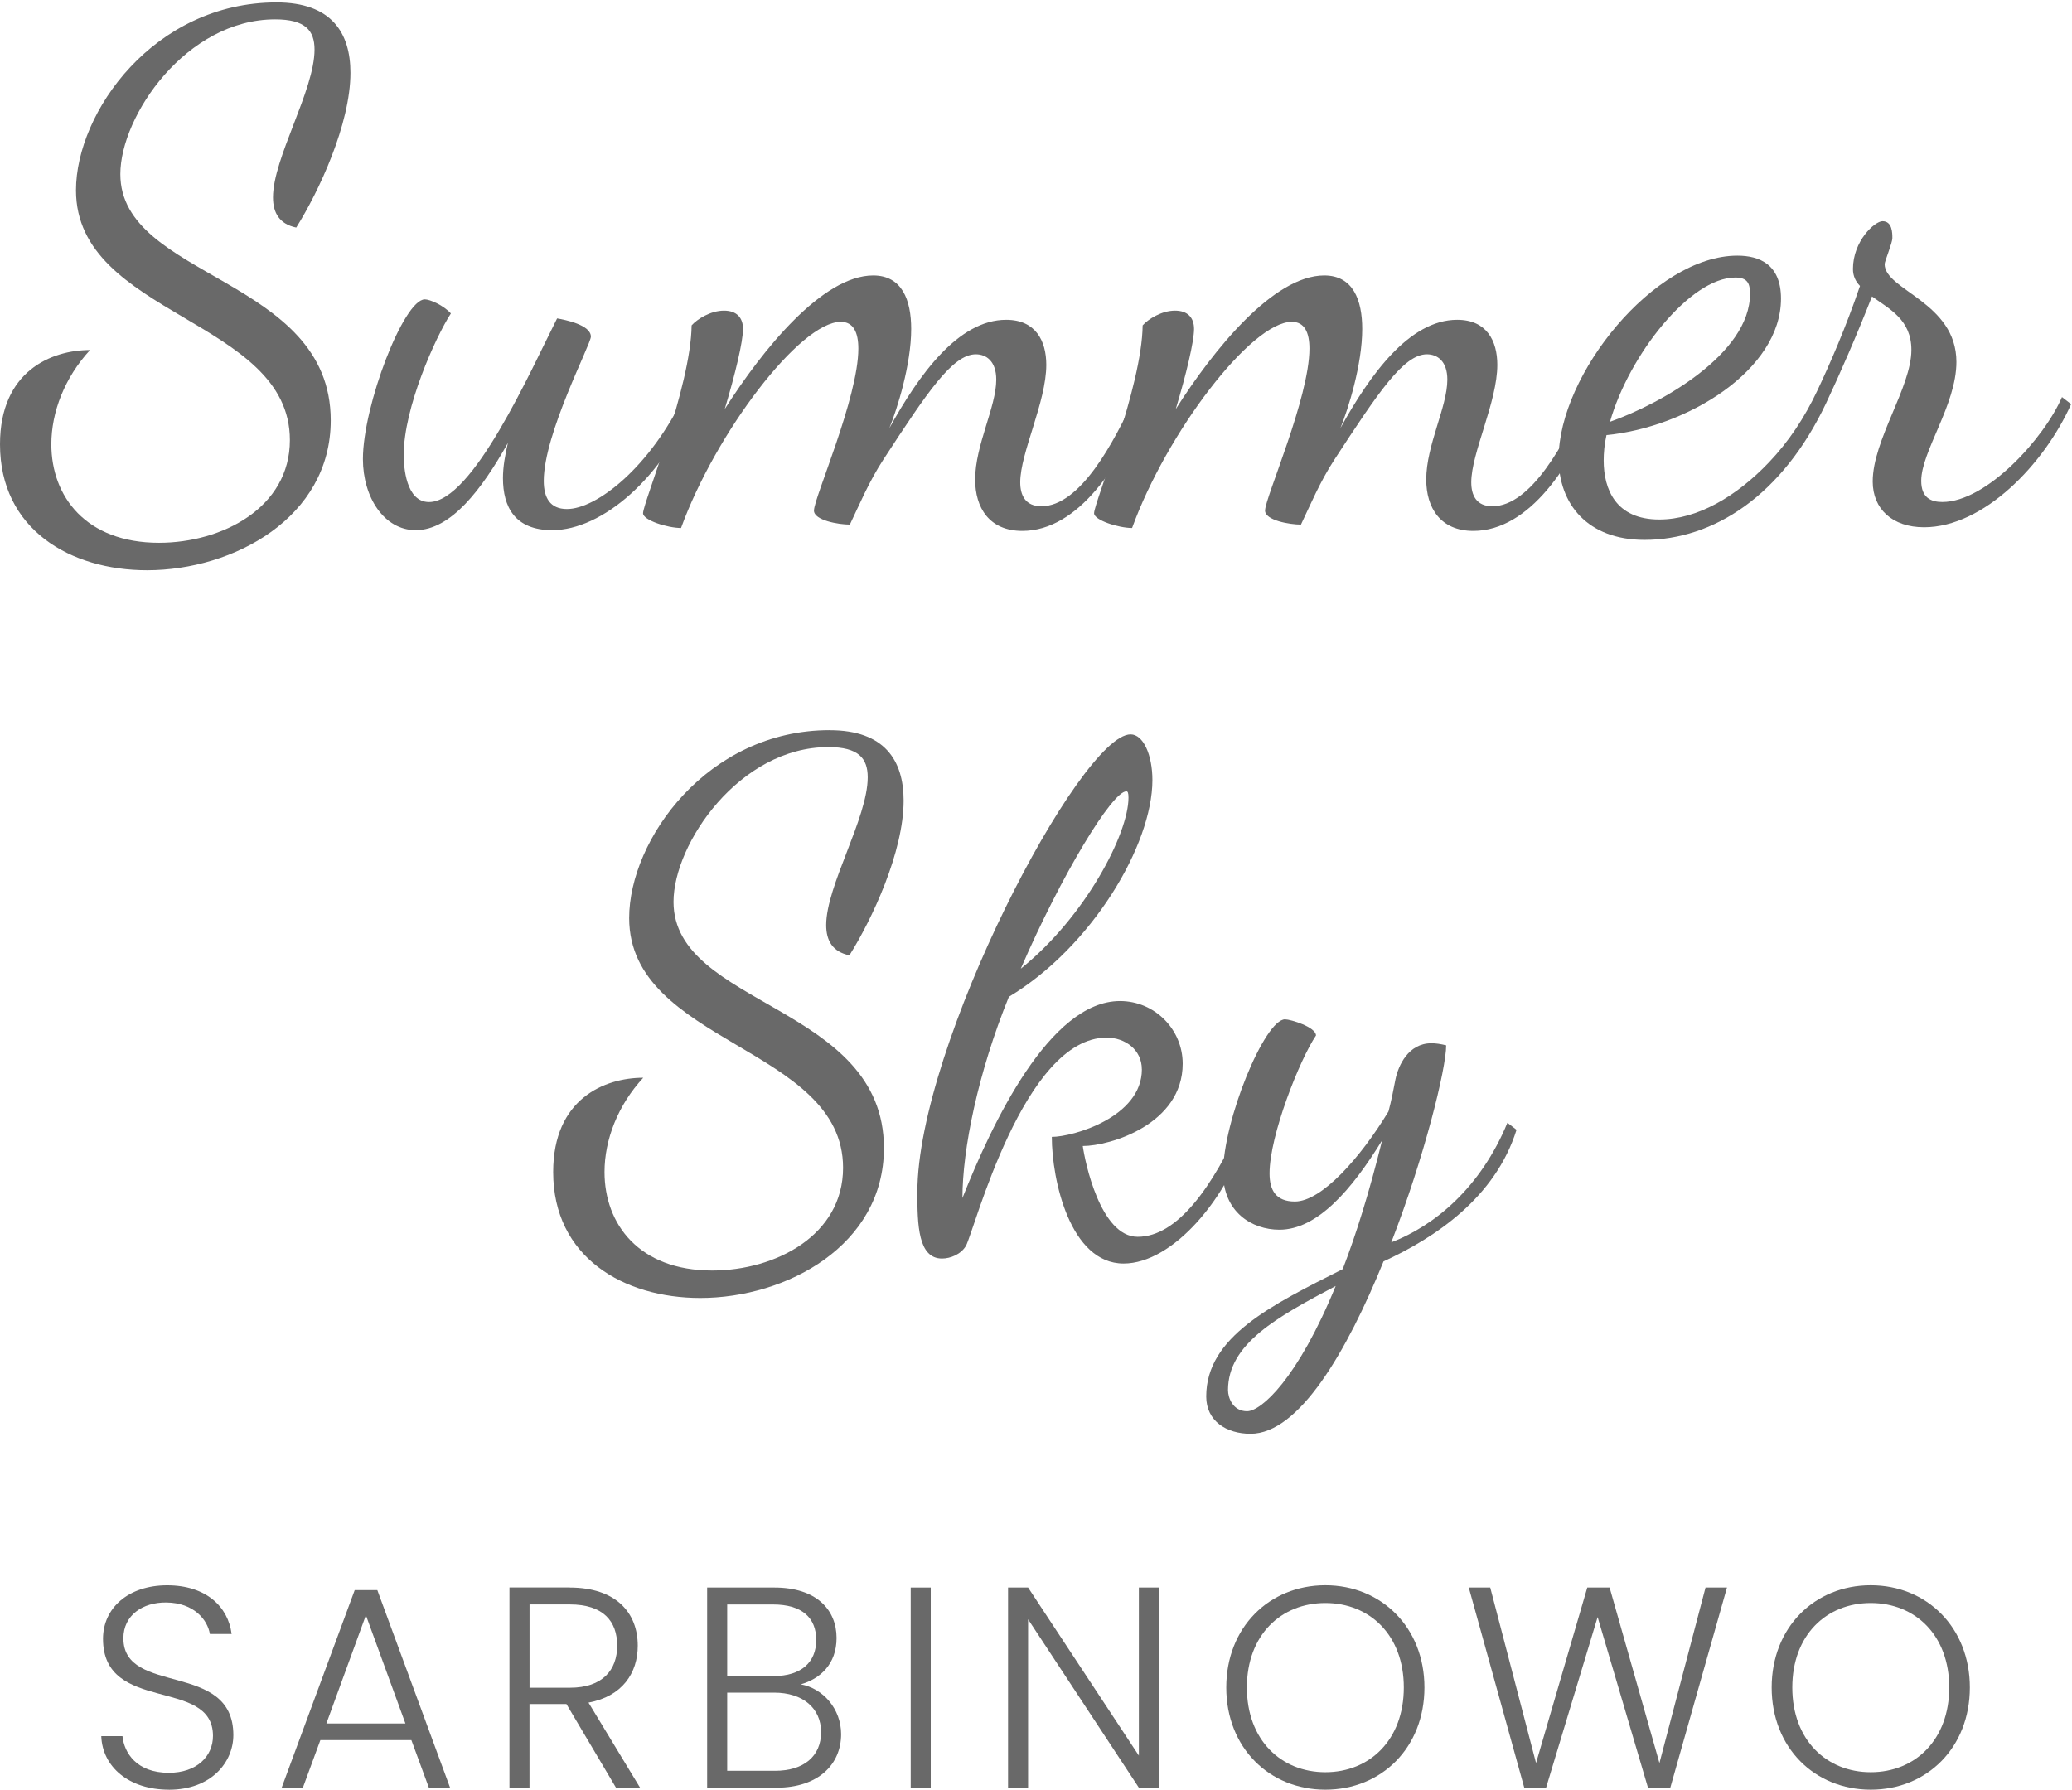
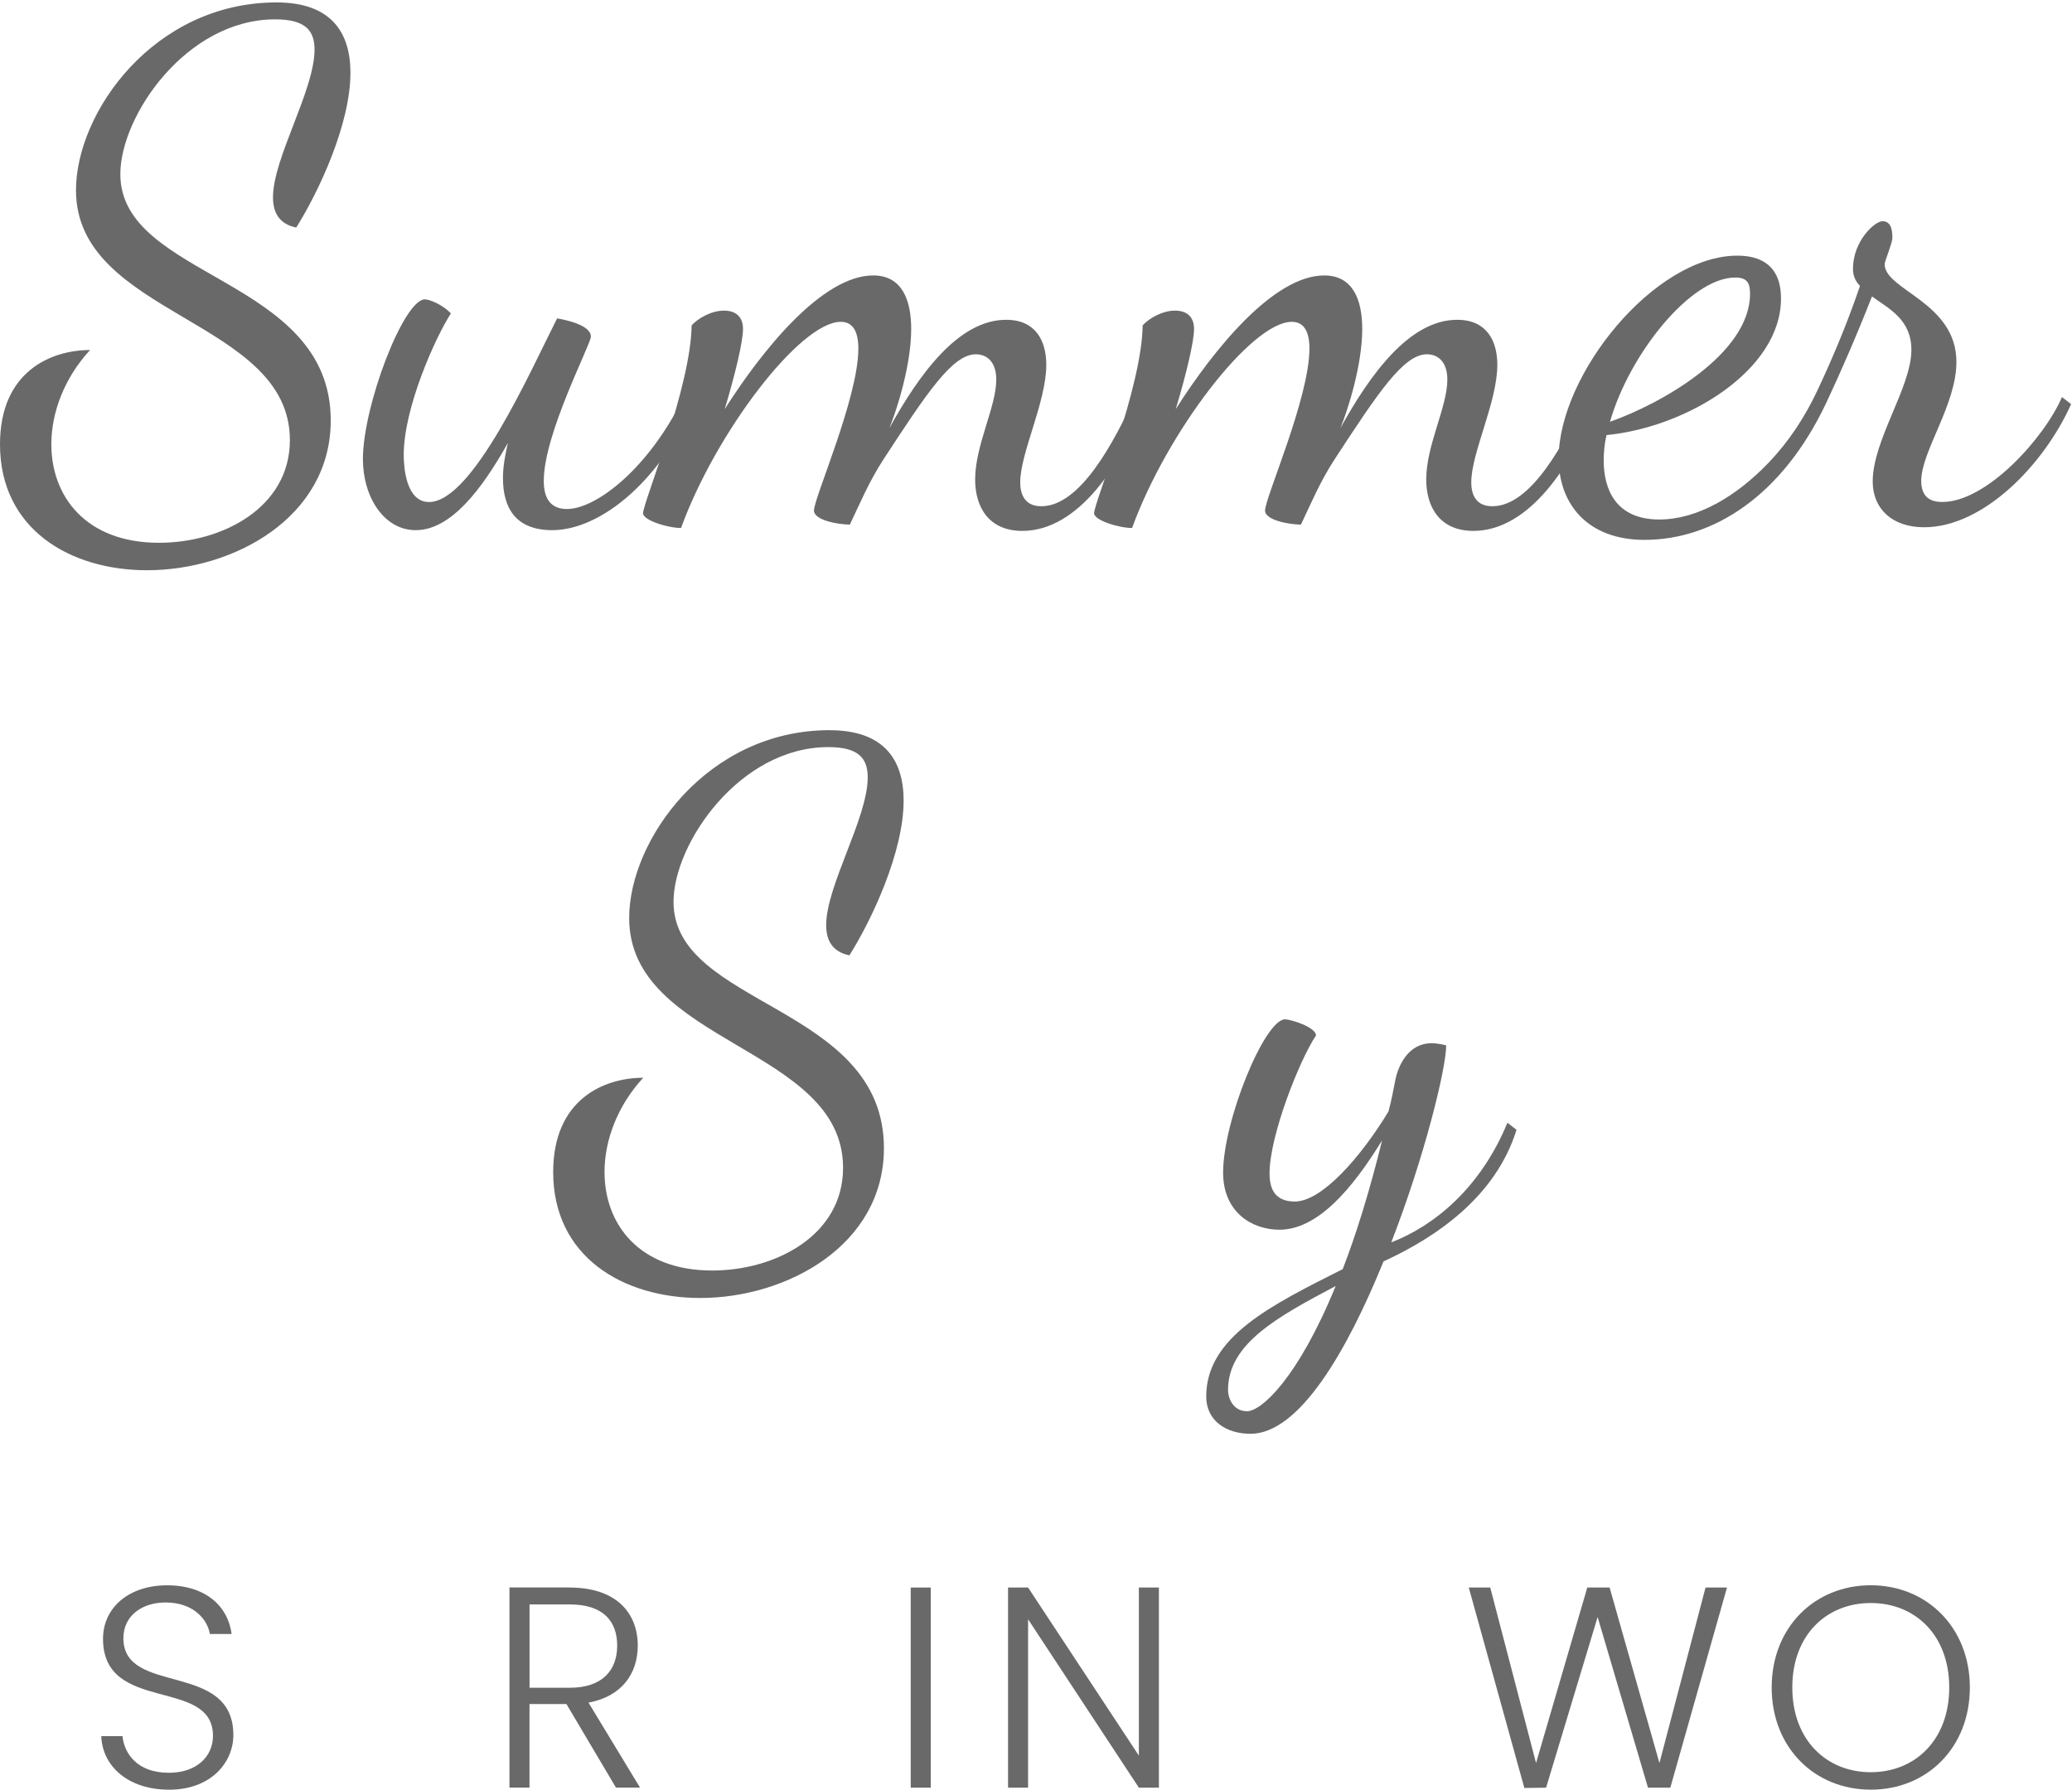
<svg xmlns="http://www.w3.org/2000/svg" width="427" height="369" viewBox="0 0 427 369" fill="none">
  <g clip-path="url(#clip0_1_264)">
    <path d="M56.99 0.5C68.3 0.5 72.22 6.74 72.22 15C72.22 25.59 65.69 39.51 61.05 46.9C57.57 46.18 56.26 43.86 56.26 40.67C56.26 32.55 64.82 18.63 64.82 10.22C64.82 6.3 62.94 3.99 56.7 3.99C38.43 3.99 24.8 23.86 24.8 35.89C24.8 57.5 68.16 57.06 68.16 86.64C68.16 106.65 48.15 117.53 30.31 117.53C14.5 117.53 0 109.12 0 91.57C0 76.49 10.59 72.14 18.56 72.14C13.34 77.8 10.58 84.9 10.58 91.57C10.58 102.3 17.68 111.87 32.77 111.87C45.82 111.87 59.74 104.62 59.74 90.7C59.74 65.76 15.66 65.18 15.66 39.22C15.66 23.12 31.76 0.5 56.99 0.5Z" fill="#696969" />
    <path d="M121.77 69.38C121.77 70.97 112.06 89.39 112.06 99.11C112.06 102.59 113.36 104.91 116.84 104.91C122.93 104.91 133.95 96.35 141.06 81.42L142.95 82.73C136.71 98.39 124.1 109.27 113.8 109.27C106.11 109.27 103.65 104.48 103.65 98.54C103.65 96.22 104.09 93.75 104.67 91.29C99.3 100.86 92.92 109.27 85.67 109.27C79.15 109.27 74.79 102.46 74.79 94.62C74.79 83.6 83.2 61.7 87.55 61.7C88.57 61.7 91.32 62.86 92.92 64.6C89.73 69.53 83.2 84.03 83.2 93.75C83.2 96.22 83.64 103.47 88.42 103.47C97.41 103.47 109.3 76.5 114.81 65.62C116.41 65.91 121.77 66.93 121.77 69.39V69.38Z" fill="#696969" />
-     <path d="M167.75 105.19C167.75 102.58 176.89 81.99 176.89 71.84C176.89 68.51 175.87 66.33 173.27 66.33C164.86 66.33 147.46 89.24 140.35 108.82C137.6 108.82 132.52 107.23 132.52 105.78C132.52 103.6 142.38 79.82 142.53 67.06C143.69 65.75 146.45 64.02 149.2 64.02C151.81 64.02 153.12 65.47 153.12 67.79C153.12 70.4 151.53 77.07 149.35 84.32C157.18 71.99 169.51 56.77 179.95 56.77C185.9 56.77 187.78 61.85 187.78 67.79C187.78 75.19 184.88 84.32 183.28 88.24C189.37 77.22 197.49 65.91 207.35 65.91C213.44 65.91 215.62 70.26 215.62 75.19C215.62 82.88 210.25 93.32 210.25 99.41C210.25 102.02 211.27 104.34 214.6 104.34C222.58 104.34 229.54 91.29 234.03 81.43L235.77 83.46C231.13 95.64 222.28 109.42 210.68 109.42C203.86 109.42 200.96 104.63 200.96 98.83C200.96 91.73 205.31 83.89 205.31 78.24C205.31 74.47 203.28 73.02 201.1 73.02C196.31 73.02 191.09 80.85 182.1 94.63C179.06 99.27 177.02 104.2 175.14 108.12C172.82 108.12 167.74 107.25 167.74 105.22L167.75 105.19Z" fill="#696969" />
+     <path d="M167.75 105.19C167.75 102.58 176.89 81.99 176.89 71.84C176.89 68.51 175.87 66.33 173.27 66.33C164.86 66.33 147.46 89.24 140.35 108.82C137.6 108.82 132.52 107.23 132.52 105.78C132.52 103.6 142.38 79.82 142.53 67.06C143.69 65.75 146.45 64.02 149.2 64.02C151.81 64.02 153.12 65.47 153.12 67.79C153.12 70.4 151.53 77.07 149.35 84.32C157.18 71.99 169.51 56.77 179.95 56.77C185.9 56.77 187.78 61.85 187.78 67.79C187.78 75.19 184.88 84.32 183.28 88.24C189.37 77.22 197.49 65.91 207.35 65.91C213.44 65.91 215.62 70.26 215.62 75.19C215.62 82.88 210.25 93.32 210.25 99.41C210.25 102.02 211.27 104.34 214.6 104.34C222.58 104.34 229.54 91.29 234.03 81.43L235.77 83.46C231.13 95.64 222.28 109.42 210.68 109.42C203.86 109.42 200.96 104.63 200.96 98.83C200.96 91.73 205.31 83.89 205.31 78.24C205.31 74.47 203.28 73.02 201.1 73.02C196.31 73.02 191.09 80.85 182.1 94.63C179.06 99.27 177.02 104.2 175.14 108.12C172.82 108.12 167.74 107.25 167.74 105.22Z" fill="#696969" />
    <path d="M260.71 105.19C260.71 102.58 269.85 81.99 269.85 71.84C269.85 68.51 268.83 66.33 266.22 66.33C257.81 66.33 240.41 89.24 233.3 108.82C230.55 108.82 225.47 107.23 225.47 105.78C225.47 103.6 235.33 79.82 235.48 67.06C236.64 65.75 239.4 64.02 242.15 64.02C244.76 64.02 246.07 65.47 246.07 67.79C246.07 70.4 244.48 77.07 242.3 84.32C250.13 71.99 262.46 56.77 272.9 56.77C278.85 56.77 280.73 61.85 280.73 67.79C280.73 75.19 277.83 84.32 276.23 88.24C282.32 77.22 290.44 65.91 300.3 65.91C306.39 65.91 308.57 70.26 308.57 75.19C308.57 82.88 303.2 93.32 303.2 99.41C303.2 102.02 304.21 104.34 307.55 104.34C315.53 104.34 322.49 91.29 326.98 81.43L328.72 83.46C324.08 95.64 315.23 109.42 303.63 109.42C296.82 109.42 293.92 104.63 293.92 98.83C293.92 91.73 298.27 83.89 298.27 78.24C298.27 74.47 296.24 73.02 294.06 73.02C289.27 73.02 284.06 80.85 275.06 94.63C272.02 99.27 269.98 104.2 268.1 108.12C265.78 108.12 260.7 107.25 260.7 105.22L260.71 105.19Z" fill="#696969" />
    <path d="M424.93 81.85C421.31 90.26 409.41 103.46 400.28 103.46C397.96 103.46 395.93 102.59 395.93 99.11C395.93 93.02 403.18 83.45 403.18 74.6C403.18 62.27 388.39 59.81 388.39 54.44C388.39 53.86 389.98 50.09 389.98 49.07C389.98 48.05 389.98 45.59 387.95 45.59C386.36 45.59 381.86 49.65 381.86 55.45C381.86 56.9 382.44 58.06 383.31 58.93C380.38 67.53 377.09 75.06 374.49 80.56C371.89 86.06 368.64 91 364.52 95.32C357.82 102.34 349.77 107.07 341.95 107.07C332.96 107.07 330.49 100.83 330.49 94.89C330.49 93.44 330.63 91.56 331.07 89.67C347.6 88.08 367.03 76.33 367.03 61.54C367.03 54.44 362.53 52.69 358.04 52.69C340.93 52.69 321.21 77.2 321.21 94.45C321.21 103.88 327.16 111.27 338.9 111.27C353.04 111.27 367.29 102.22 376.35 83.04C379.15 77.11 382.5 69.45 385.78 61.1C389.4 63.71 393.9 65.89 393.9 72.12C393.9 79.81 385.93 90.68 385.93 99.24C385.93 104.9 389.99 108.67 396.51 108.67C408.84 108.67 421.31 95.62 426.82 83.29L424.94 81.84L424.93 81.85ZM357.61 57.2C360.07 57.2 360.65 58.36 360.65 60.54C360.65 73.01 342.09 83.31 331.79 86.93C335.71 73.15 348.32 57.2 357.6 57.2H357.61Z" fill="#696969" />
    <path d="M170.99 150.5C182.3 150.5 186.22 156.74 186.22 165C186.22 175.59 179.7 189.51 175.05 196.9C171.57 196.18 170.26 193.86 170.26 190.66C170.26 182.54 178.82 168.62 178.82 160.21C178.82 156.29 176.93 153.98 170.7 153.98C152.43 153.98 138.8 173.85 138.8 185.88C138.8 207.49 182.16 207.05 182.16 236.63C182.16 256.64 162.15 267.52 144.31 267.52C128.5 267.52 114 259.11 114 241.56C114 226.48 124.59 222.13 132.56 222.13C127.34 227.78 124.58 234.89 124.58 241.56C124.58 252.29 131.68 261.86 146.77 261.86C159.82 261.86 173.74 254.61 173.74 240.69C173.74 215.75 129.66 215.17 129.66 189.21C129.66 173.11 145.76 150.49 170.99 150.49V150.5Z" fill="#696969" />
-     <path d="M235.31 220.39C235.31 216.33 231.83 213.86 228.06 213.86C210.95 213.86 200.8 253.59 199.06 256.78C198.04 258.52 195.87 259.39 194.13 259.39C189.2 259.39 189.05 252.43 189.05 245.76C189.05 215.45 222.69 151.36 232.99 151.36C235.6 151.36 237.49 155.57 237.49 160.79C237.49 174.13 225.02 195.16 207.91 205.45C201.53 221.11 198.34 236.92 198.34 246.92C204.43 231.55 216.32 206.32 230.82 206.32C237.92 206.32 243.73 212.12 243.73 219.23C243.73 231.7 228.79 236.2 223.14 236.2C223.58 239.39 226.76 254.91 234.45 254.91C242.71 254.91 249.97 244.47 255.91 231.27L257.36 232.72C253.15 246.93 241.7 260.42 231.55 260.42C220.53 260.42 216.76 243.17 216.76 234.32C221.11 234.32 235.32 230.26 235.32 220.4L235.31 220.39ZM210.37 199.65C223.71 188.92 232.56 171.81 232.56 164.41C232.56 163.39 232.41 163.1 232.12 163.1C229.22 163.1 218.78 180.21 210.37 199.64V199.65Z" fill="#696969" />
    <path d="M286.72 256.06C295.71 252.58 305.14 244.75 310.65 231.41L312.53 232.86C308.18 246.78 295.85 255.05 285.12 259.98C277.58 278.54 267.72 295.51 257.71 295.51C252.78 295.51 248.58 292.9 248.58 287.82C248.58 275.49 262.07 268.97 276.71 261.57C279.46 254.47 282.22 245.62 284.83 235.03C278.59 245.18 271.49 253.45 263.66 253.45C258 253.45 252.06 249.83 252.06 241.7C252.06 230.97 260.62 210.09 264.82 210.09C265.98 210.09 271.2 211.69 271.2 213.42C267.87 218.35 261.63 234.01 261.63 241.84C261.63 245.32 262.94 247.64 266.85 247.64C272.36 247.64 280.34 238.65 286.14 229.08C286.72 226.91 287.15 224.73 287.59 222.41C288.17 219.66 290.2 215.02 294.99 215.02C295.86 215.02 296.87 215.16 298.03 215.45C298.03 220.24 293.53 238.51 286.72 256.05V256.06ZM275.26 265.05C263.22 271.43 253.07 276.94 253.07 286.51C253.07 288.1 254.08 290.86 256.99 290.86C259.9 290.86 267.43 284.19 275.26 265.05Z" fill="#696969" />
    <path d="M34.8 368.86C26.54 368.86 21.11 364.14 20.87 357.83H25.24C25.59 361.25 28.13 365.38 34.8 365.38C40.52 365.38 43.89 362.02 43.89 357.77C43.89 345.61 21.23 353.29 21.23 337.77C21.23 331.4 26.48 326.74 34.45 326.74C42.42 326.74 47.02 331.11 47.73 336.77H43.25C42.78 333.88 40 330.34 34.28 330.28C29.44 330.22 25.43 332.88 25.43 337.66C25.43 349.58 48.09 342.26 48.09 357.6C48.09 363.2 43.55 368.87 34.81 368.87L34.8 368.86Z" fill="#696969" />
-     <path d="M84.78 358.65H66.02L62.42 368.44H58.05L73.1 327.73H77.76L92.75 368.44H88.38L84.78 358.65ZM75.4 332.92L67.26 355.22H83.55L75.41 332.92H75.4Z" fill="#696969" />
    <path d="M117.39 327.2C126.95 327.2 131.43 332.39 131.43 339.18C131.43 344.84 128.24 349.62 121.28 350.92L131.9 368.44H126.94L116.73 351.21H109.12V368.44H104.99V327.19H117.38L117.39 327.2ZM117.39 330.68H109.13V347.85H117.45C124.18 347.85 127.19 344.19 127.19 339.18C127.19 334.17 124.36 330.68 117.4 330.68H117.39Z" fill="#696969" />
-     <path d="M160.01 368.45H145.73V327.2H159.6C168.27 327.2 172.4 331.8 172.4 337.59C172.4 343.02 168.98 346.03 165.02 347.15C169.62 347.98 173.34 352.22 173.34 357.42C173.34 363.62 168.68 368.45 160.01 368.45ZM159.3 330.69H149.86V345.44H159.48C165.09 345.44 168.21 342.61 168.21 338.01C168.21 333.41 165.26 330.69 159.3 330.69ZM159.54 348.86H149.86V364.97H159.71C165.67 364.97 169.21 361.96 169.21 357C169.21 352.04 165.43 348.86 159.53 348.86H159.54Z" fill="#696969" />
    <path d="M187.68 327.2H191.81V368.45H187.68V327.2Z" fill="#696969" />
    <path d="M238.83 327.2V368.45H234.7L211.87 333.75V368.45H207.74V327.2H211.87L234.7 361.84V327.2H238.83Z" fill="#696969" />
-     <path d="M273.13 368.86C261.57 368.86 252.71 360.19 252.71 347.8C252.71 335.41 261.56 326.73 273.13 326.73C284.7 326.73 293.55 335.46 293.55 347.8C293.55 360.14 284.76 368.86 273.13 368.86ZM273.13 365.26C282.28 365.26 289.3 358.59 289.3 347.8C289.3 337.01 282.28 330.39 273.13 330.39C263.98 330.39 256.96 337 256.96 347.8C256.96 358.6 263.98 365.26 273.13 365.26Z" fill="#696969" />
    <path d="M302.69 327.2H307.11L316.55 363.37L327.11 327.2H331.71L341.98 363.37L351.48 327.2H355.9L344.22 368.45H339.62L329.24 333.28L318.62 368.45L314.14 368.51L302.69 327.21V327.2Z" fill="#696969" />
    <path d="M385.53 368.86C373.96 368.86 365.11 360.19 365.11 347.8C365.11 335.41 373.96 326.73 385.53 326.73C397.1 326.73 405.95 335.46 405.95 347.8C405.95 360.14 397.16 368.86 385.53 368.86ZM385.53 365.26C394.68 365.26 401.7 358.59 401.7 347.8C401.7 337.01 394.68 330.39 385.53 330.39C376.38 330.39 369.36 337 369.36 347.8C369.36 358.6 376.38 365.26 385.53 365.26Z" fill="#696969" />
  </g>
  <defs>
    <clipPath id="clip0_1_264">
      <rect width="426.82" height="368.37" fill="white" transform="translate(0 0.5)" />
    </clipPath>
  </defs>
</svg>